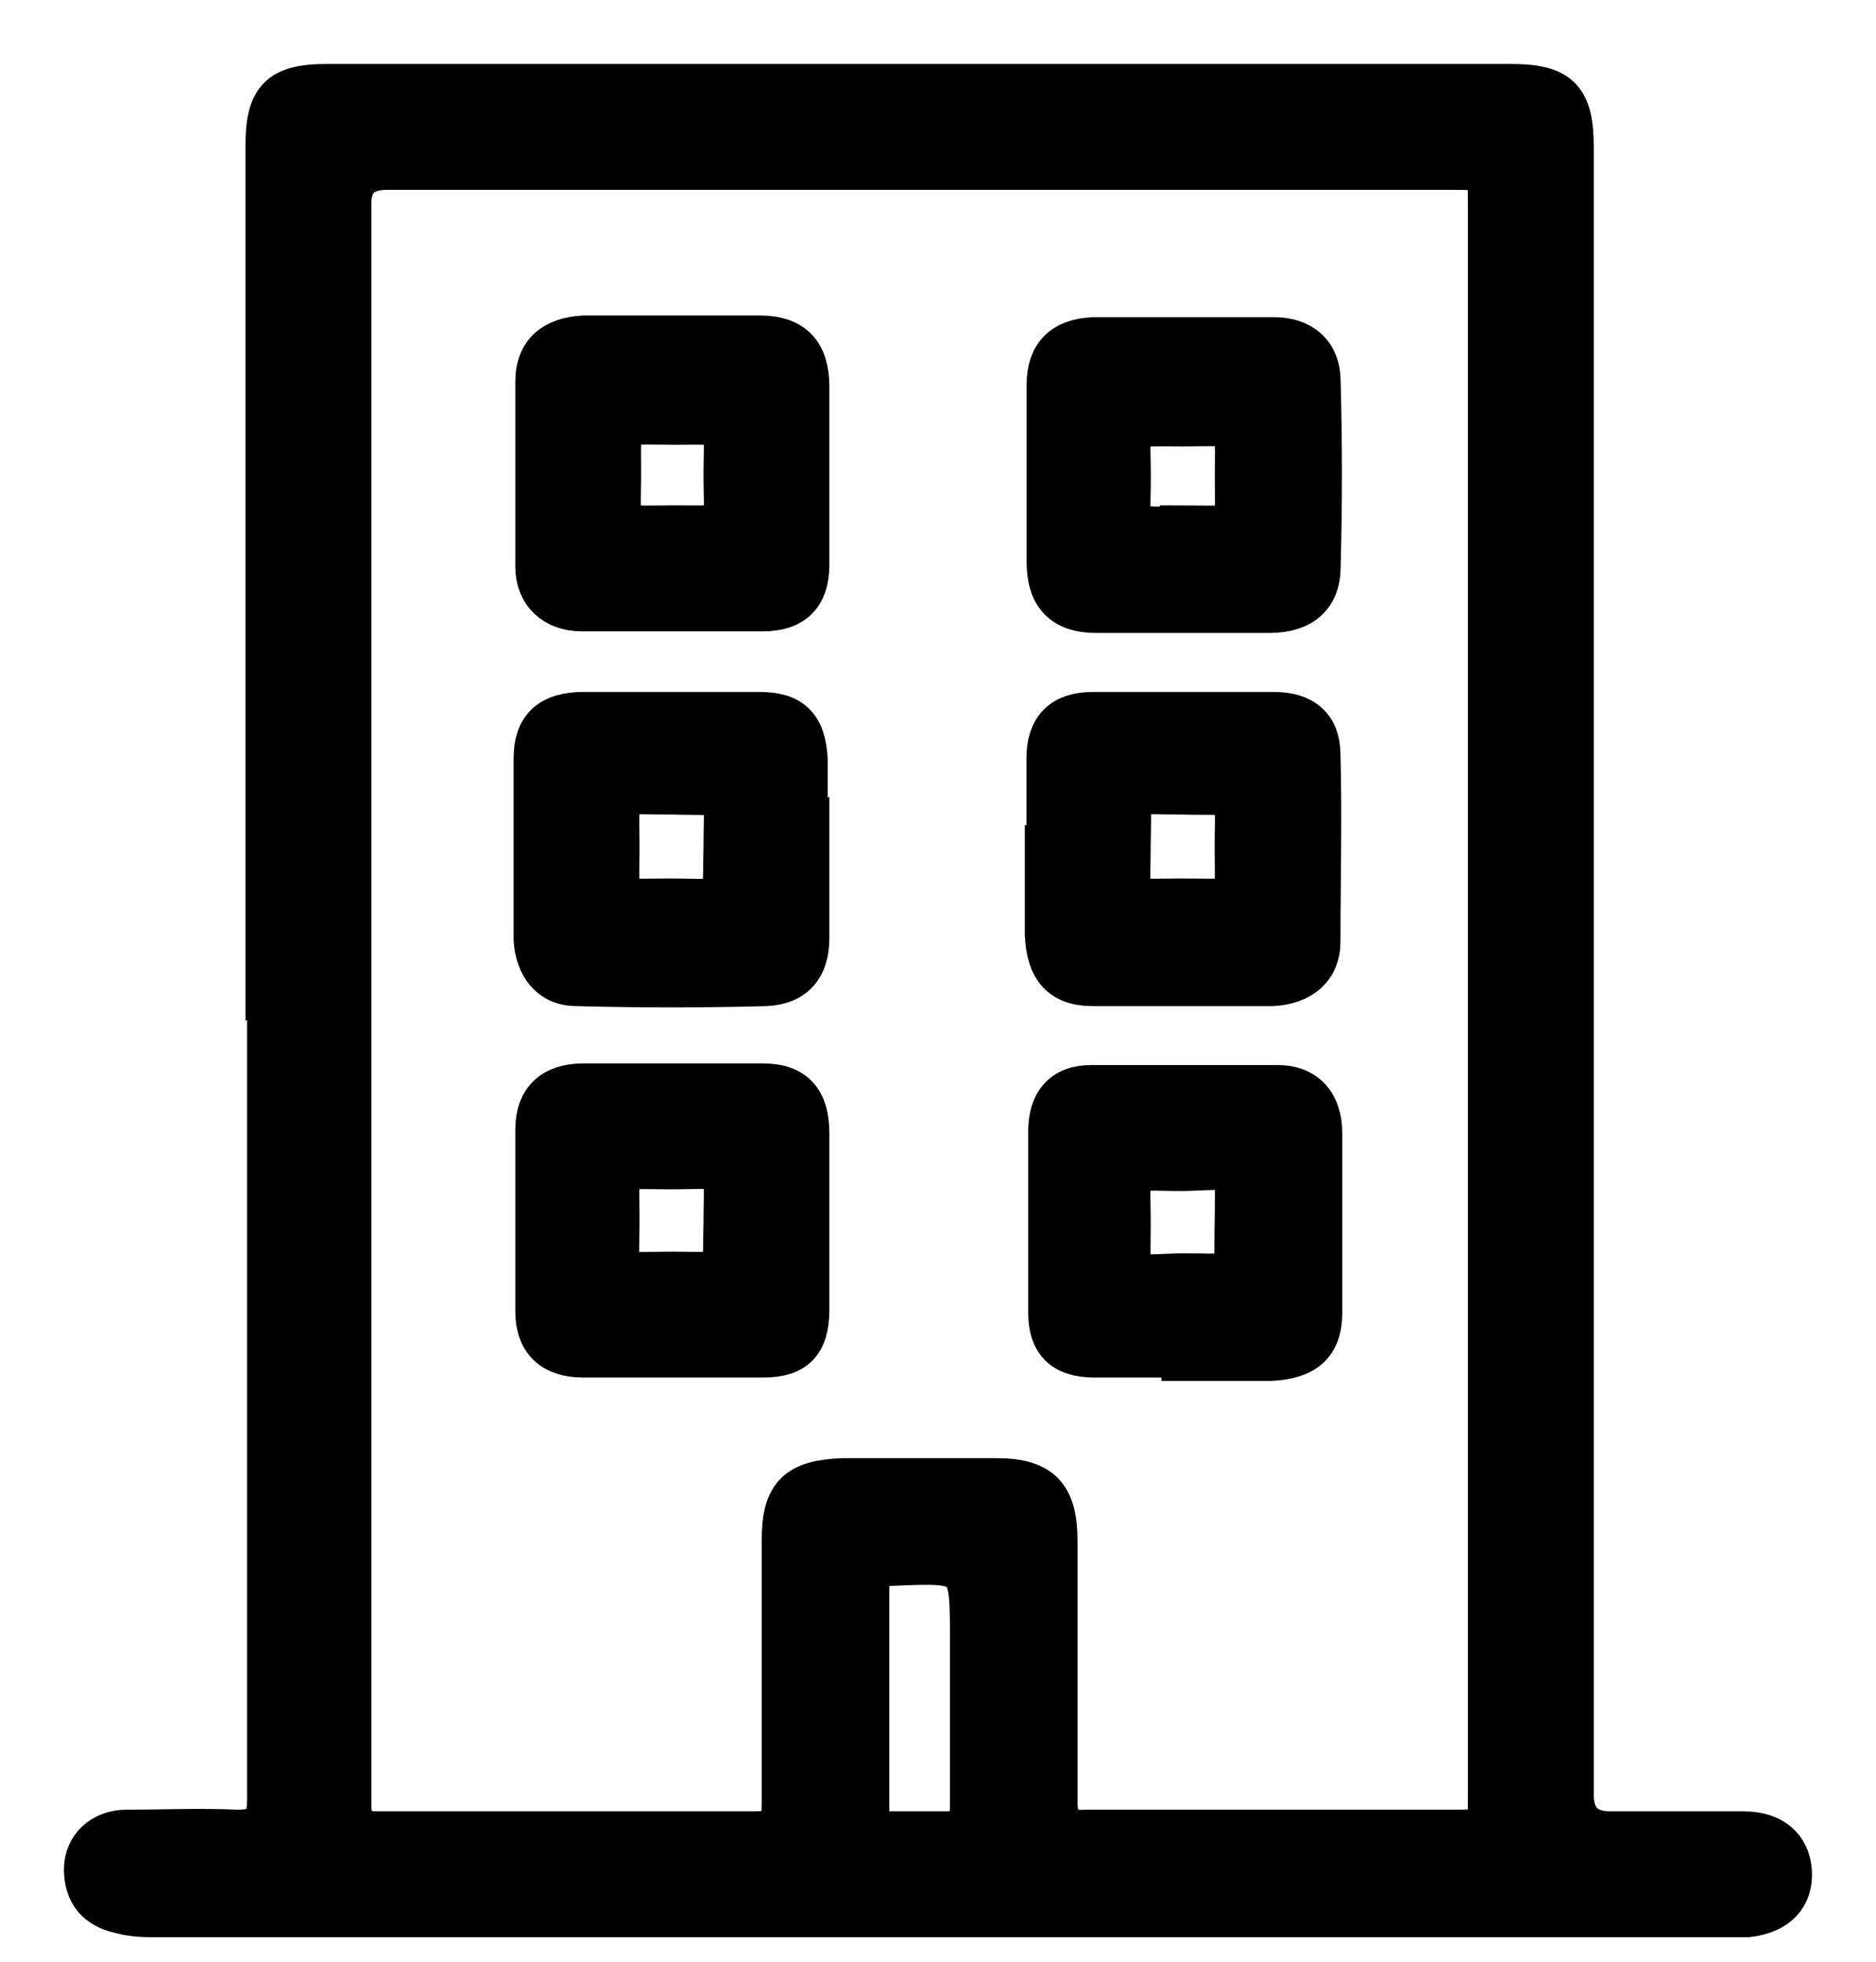
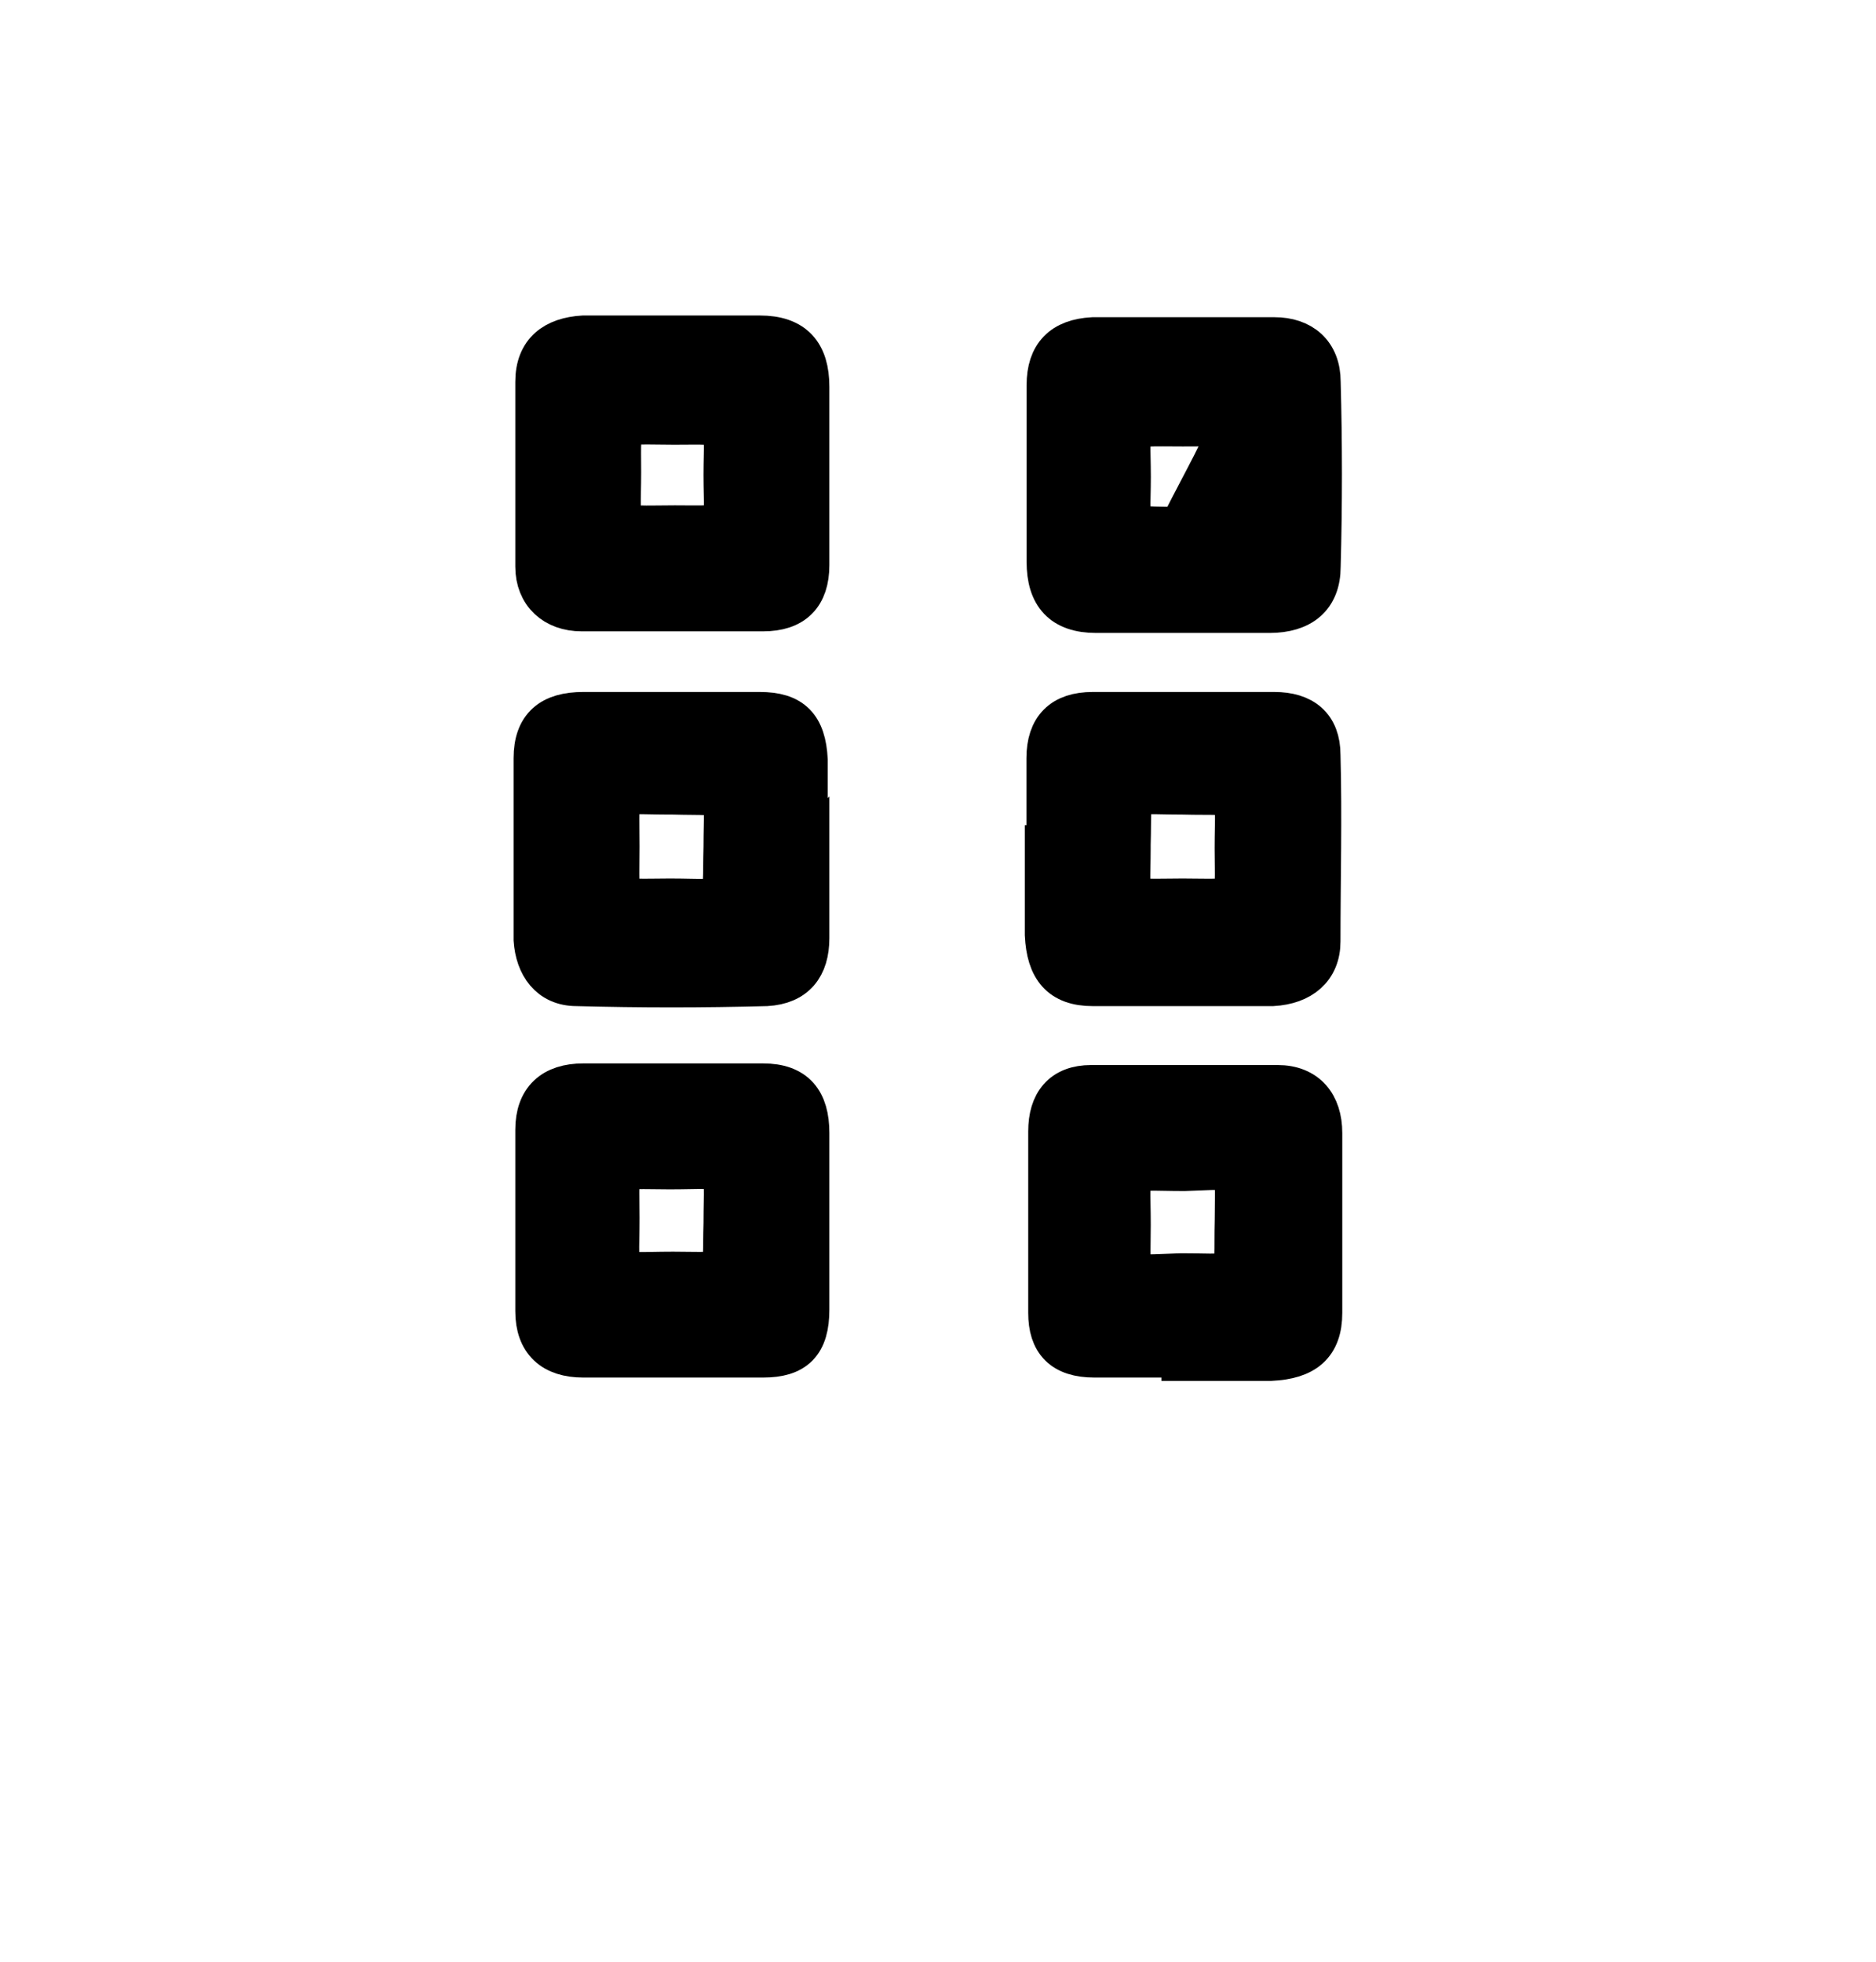
<svg xmlns="http://www.w3.org/2000/svg" width="22" height="23" viewBox="0 0 22 23" fill="none">
-   <path d="M3.129 11.37C3.129 8.148 3.129 4.925 3.129 1.703C3.129 1.156 3.285 1 3.832 1C8.46 1 13.089 1 17.718 1C18.284 1 18.44 1.156 18.44 1.723C18.44 8.167 18.44 14.593 18.44 21.038C18.44 21.337 18.59 21.487 18.889 21.487C19.417 21.487 19.924 21.487 20.452 21.487C20.784 21.487 20.979 21.663 20.998 21.936C21.018 22.229 20.842 22.424 20.491 22.463C20.374 22.463 20.256 22.463 20.12 22.463C14.046 22.463 7.953 22.463 1.879 22.463C1.723 22.463 1.566 22.463 1.43 22.424C1.137 22.366 1 22.19 1 21.916C1 21.663 1.195 21.467 1.488 21.467C1.918 21.467 2.348 21.448 2.777 21.467C3.09 21.467 3.148 21.37 3.148 21.077C3.148 17.835 3.148 14.593 3.148 11.351L3.129 11.37ZM4.105 11.702C4.105 14.847 4.105 17.991 4.105 21.135C4.105 21.389 4.164 21.487 4.437 21.487C5.902 21.487 7.386 21.487 8.851 21.487C9.105 21.487 9.183 21.409 9.183 21.155C9.183 20.12 9.183 19.085 9.183 18.049C9.183 17.522 9.359 17.366 9.886 17.346C10.492 17.346 11.077 17.346 11.683 17.346C12.21 17.346 12.386 17.542 12.386 18.069C12.386 19.085 12.386 20.1 12.386 21.116C12.386 21.389 12.464 21.487 12.757 21.467C14.183 21.467 15.608 21.467 17.034 21.467C17.464 21.467 17.464 21.467 17.464 21.038C17.464 14.827 17.464 8.617 17.464 2.406C17.464 1.976 17.464 1.976 17.014 1.976C12.855 1.976 8.695 1.976 4.535 1.976C4.248 1.976 4.105 2.113 4.105 2.387C4.105 5.492 4.105 8.597 4.105 11.683V11.702ZM11.39 19.924V19.221C11.39 18.303 11.39 18.303 10.452 18.343C10.238 18.343 10.179 18.44 10.179 18.635C10.179 19.495 10.179 20.334 10.179 21.194C10.179 21.389 10.238 21.506 10.452 21.487C10.667 21.487 10.882 21.487 11.097 21.487C11.331 21.487 11.39 21.389 11.39 21.174C11.39 20.764 11.39 20.334 11.39 19.924Z" fill="black" stroke="black" stroke-width="0.5" />
-   <path d="M12.289 5.55C12.289 5.199 12.289 4.867 12.289 4.515C12.289 4.164 12.465 3.988 12.816 3.969C13.519 3.969 14.242 3.969 14.945 3.969C15.258 3.969 15.472 4.144 15.472 4.476C15.492 5.199 15.492 5.922 15.472 6.644C15.472 6.996 15.258 7.171 14.886 7.171C14.203 7.171 13.519 7.171 12.855 7.171C12.465 7.171 12.289 6.976 12.289 6.586C12.289 6.234 12.289 5.902 12.289 5.55ZM13.851 6.175C14.574 6.175 14.496 6.254 14.496 5.59C14.496 4.906 14.574 4.984 13.871 4.984C13.148 4.984 13.246 4.926 13.246 5.59C13.246 6.254 13.148 6.175 13.851 6.195V6.175Z" fill="black" stroke="black" stroke-width="0.5" />
+   <path d="M12.289 5.55C12.289 5.199 12.289 4.867 12.289 4.515C12.289 4.164 12.465 3.988 12.816 3.969C13.519 3.969 14.242 3.969 14.945 3.969C15.258 3.969 15.472 4.144 15.472 4.476C15.492 5.199 15.492 5.922 15.472 6.644C15.472 6.996 15.258 7.171 14.886 7.171C14.203 7.171 13.519 7.171 12.855 7.171C12.465 7.171 12.289 6.976 12.289 6.586C12.289 6.234 12.289 5.902 12.289 5.55ZM13.851 6.175C14.496 4.906 14.574 4.984 13.871 4.984C13.148 4.984 13.246 4.926 13.246 5.59C13.246 6.254 13.148 6.175 13.851 6.195V6.175Z" fill="black" stroke="black" stroke-width="0.5" />
  <path d="M9.476 5.55C9.476 5.902 9.476 6.254 9.476 6.625C9.476 6.976 9.301 7.152 8.949 7.152C8.246 7.152 7.523 7.152 6.82 7.152C6.508 7.152 6.293 6.957 6.293 6.644C6.293 5.922 6.293 5.199 6.293 4.476C6.293 4.125 6.508 3.969 6.84 3.949C7.523 3.949 8.226 3.949 8.91 3.949C9.301 3.949 9.476 4.144 9.476 4.535C9.476 4.867 9.476 5.199 9.476 5.531V5.55ZM7.914 4.965C7.211 4.965 7.269 4.886 7.269 5.531C7.269 6.254 7.172 6.175 7.914 6.175C8.597 6.175 8.5 6.234 8.5 5.57C8.5 4.906 8.597 4.965 7.894 4.965H7.914Z" fill="black" stroke="black" stroke-width="0.5" />
  <path d="M9.476 9.964C9.476 10.316 9.476 10.648 9.476 10.999C9.476 11.331 9.32 11.527 8.988 11.546C8.246 11.566 7.504 11.566 6.762 11.546C6.449 11.546 6.293 11.312 6.273 11.019C6.273 10.316 6.273 9.593 6.273 8.89C6.273 8.519 6.469 8.363 6.84 8.363C7.523 8.363 8.226 8.363 8.91 8.363C9.281 8.363 9.437 8.519 9.457 8.91C9.457 9.261 9.457 9.613 9.457 9.984L9.476 9.964ZM8.5 9.925C8.5 9.222 8.597 9.32 7.894 9.3C7.894 9.3 7.875 9.3 7.855 9.3C7.172 9.3 7.25 9.203 7.25 9.925C7.25 10.628 7.172 10.55 7.855 10.55C8.578 10.55 8.48 10.648 8.5 9.925Z" fill="black" stroke="black" stroke-width="0.5" />
  <path d="M12.287 9.925C12.287 9.574 12.287 9.242 12.287 8.89C12.287 8.539 12.463 8.363 12.814 8.363C13.518 8.363 14.24 8.363 14.943 8.363C15.275 8.363 15.47 8.519 15.47 8.851C15.49 9.574 15.47 10.316 15.47 11.038C15.47 11.351 15.256 11.527 14.924 11.546C14.221 11.546 13.518 11.546 12.814 11.546C12.443 11.546 12.287 11.351 12.268 10.96C12.268 10.609 12.268 10.277 12.268 9.925H12.287ZM13.869 9.3C13.166 9.3 13.264 9.203 13.244 9.906C13.244 9.906 13.244 9.925 13.244 9.945C13.244 10.628 13.146 10.55 13.869 10.55C14.572 10.55 14.494 10.628 14.494 9.945C14.494 9.203 14.592 9.32 13.869 9.3Z" fill="black" stroke="black" stroke-width="0.5" />
  <path d="M13.87 15.901C13.518 15.901 13.187 15.901 12.835 15.901C12.464 15.901 12.308 15.726 12.308 15.393C12.308 14.69 12.308 13.968 12.308 13.265C12.308 12.933 12.464 12.737 12.796 12.737C13.518 12.737 14.261 12.737 14.983 12.737C15.315 12.737 15.491 12.952 15.491 13.284C15.491 13.987 15.491 14.69 15.491 15.393C15.491 15.764 15.296 15.921 14.905 15.94C14.886 15.94 14.866 15.94 14.847 15.94C14.514 15.94 14.202 15.94 13.87 15.94V15.901ZM14.495 14.3C14.495 13.616 14.573 13.694 13.889 13.714C13.147 13.714 13.245 13.616 13.245 14.358C13.245 15.042 13.167 14.964 13.851 14.944C14.593 14.944 14.475 15.042 14.495 14.3Z" fill="black" stroke="black" stroke-width="0.5" />
  <path d="M9.476 14.319C9.476 14.671 9.476 15.003 9.476 15.354C9.476 15.745 9.32 15.901 8.949 15.901C8.246 15.901 7.543 15.901 6.84 15.901C6.488 15.901 6.293 15.726 6.293 15.374C6.293 14.671 6.293 13.948 6.293 13.245C6.293 12.894 6.488 12.718 6.84 12.718C7.543 12.718 8.246 12.718 8.949 12.718C9.32 12.718 9.476 12.913 9.476 13.284C9.476 13.636 9.476 13.968 9.476 14.319ZM8.5 14.339C8.5 13.597 8.597 13.694 7.855 13.694C7.172 13.694 7.25 13.616 7.25 14.28C7.25 15.022 7.152 14.925 7.894 14.925C8.578 14.925 8.48 15.003 8.5 14.339Z" fill="black" stroke="black" stroke-width="0.5" />
</svg>